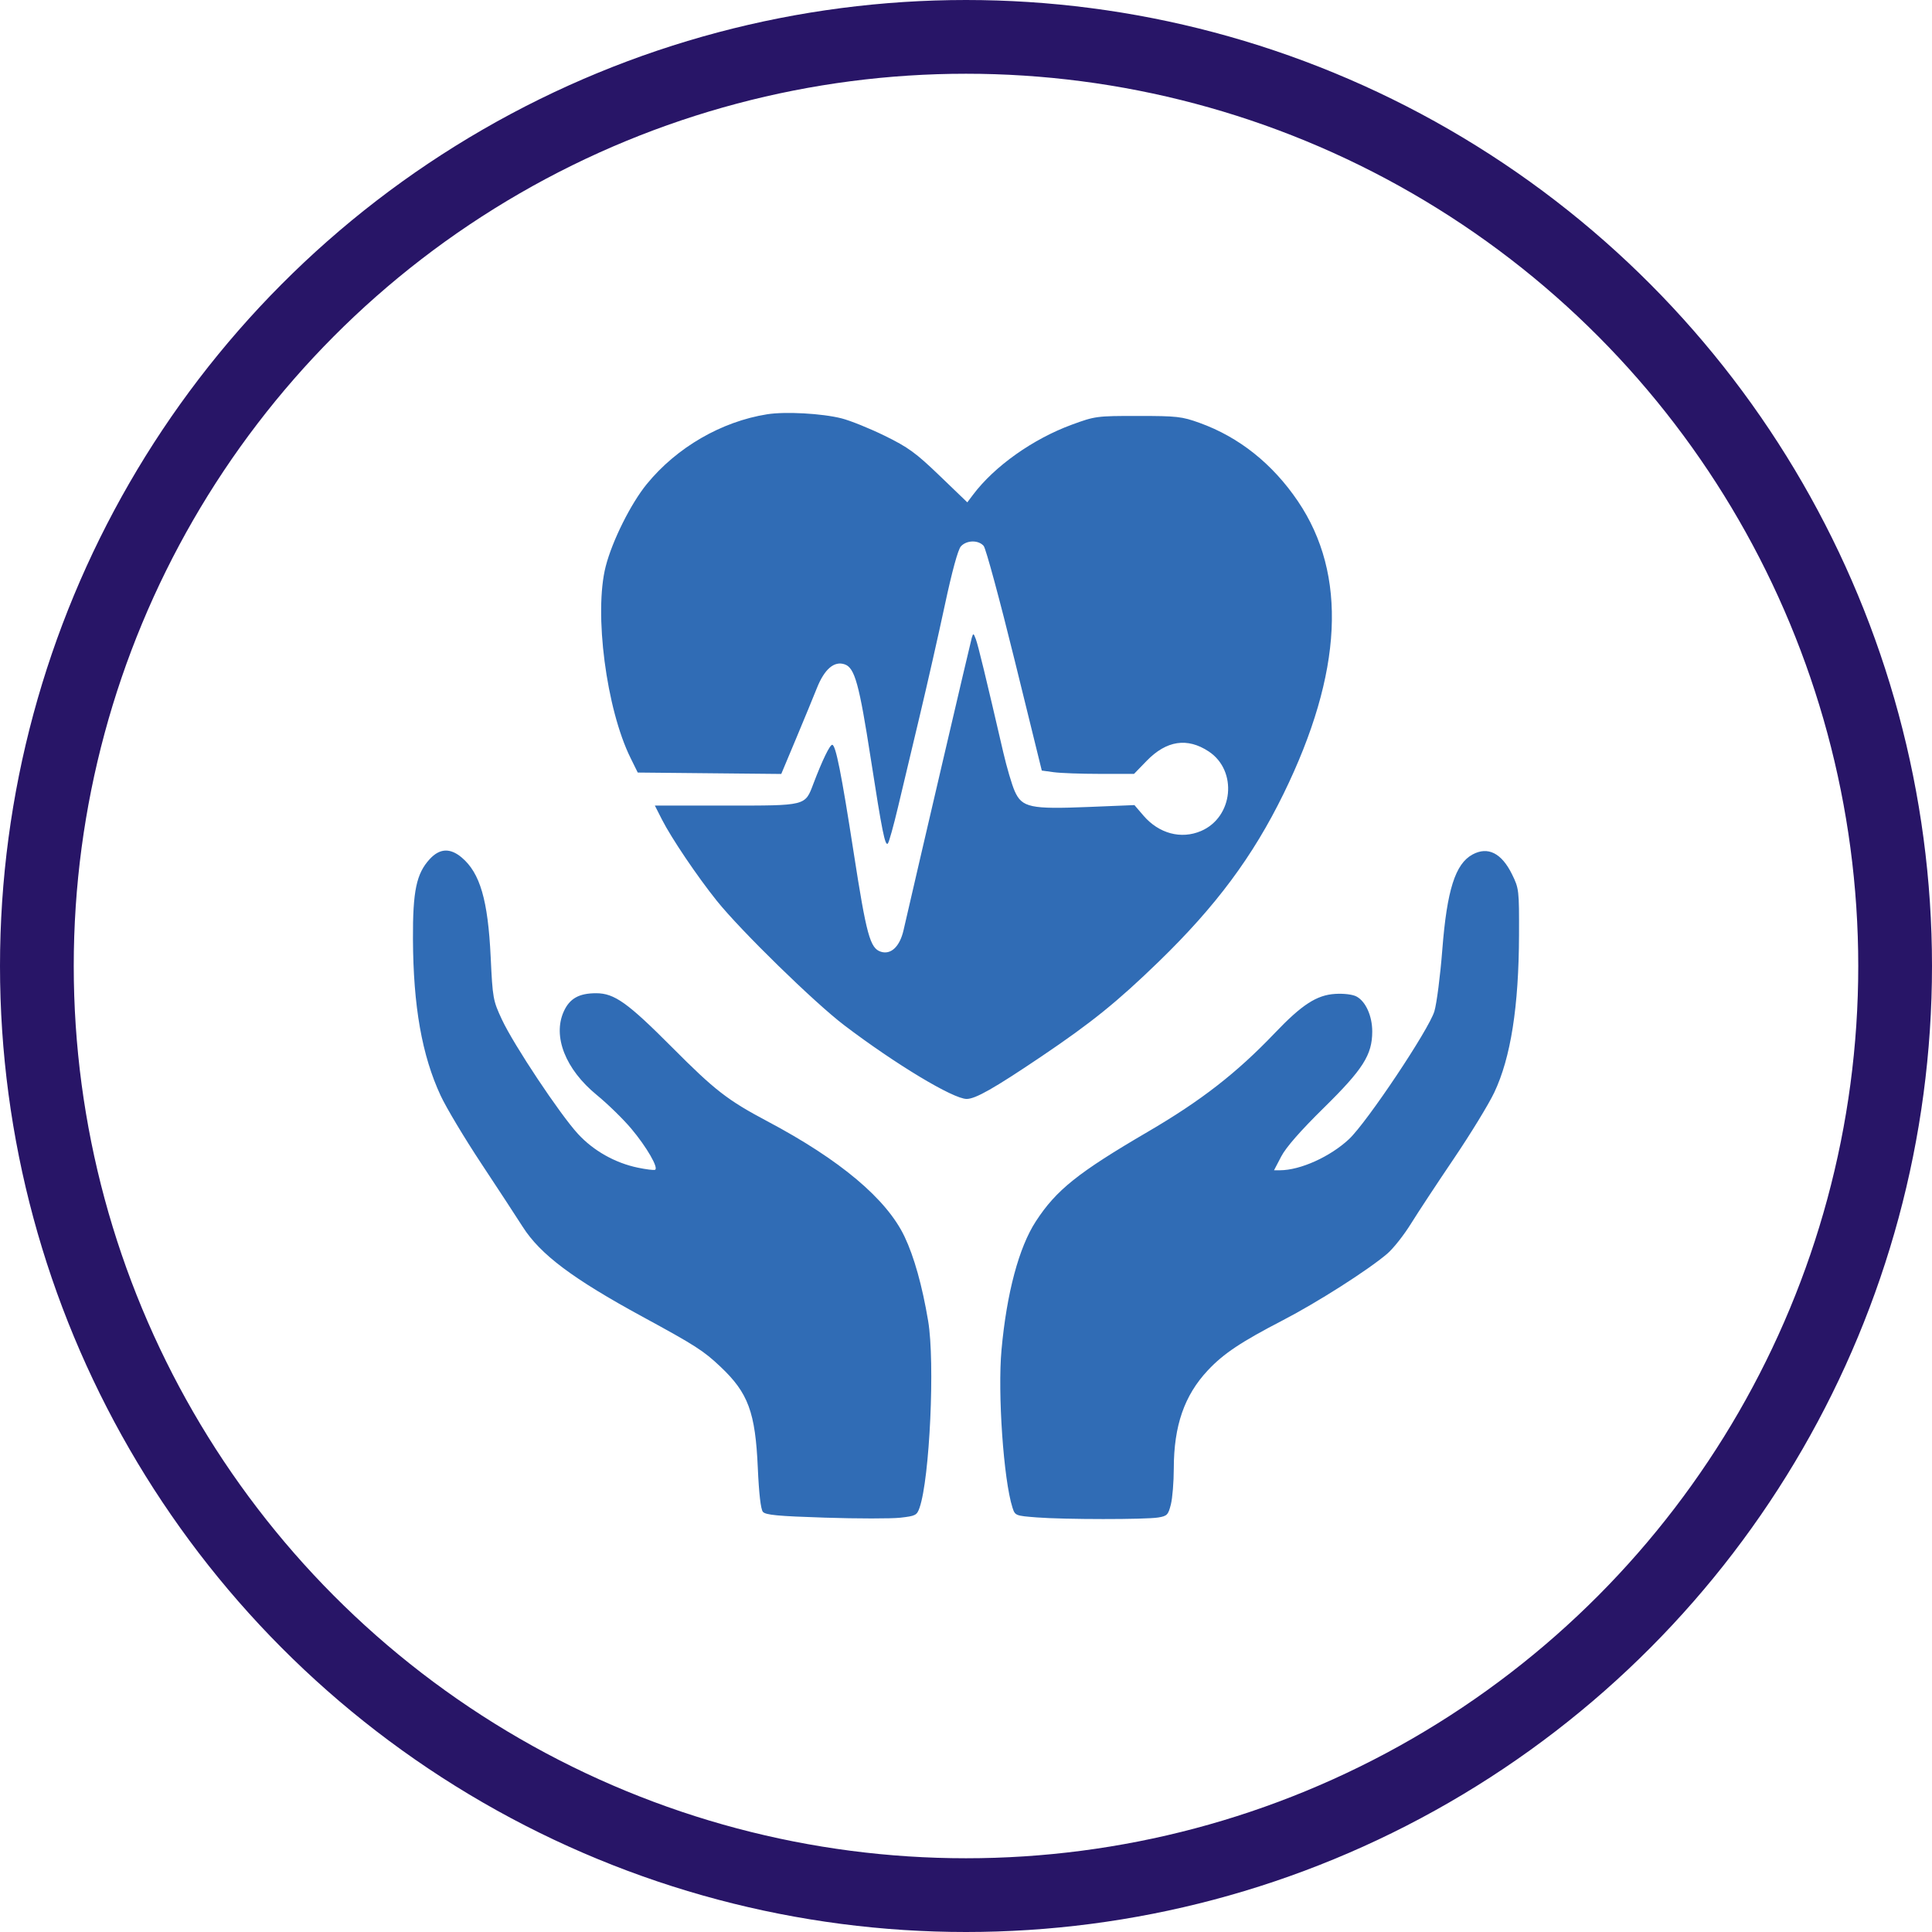
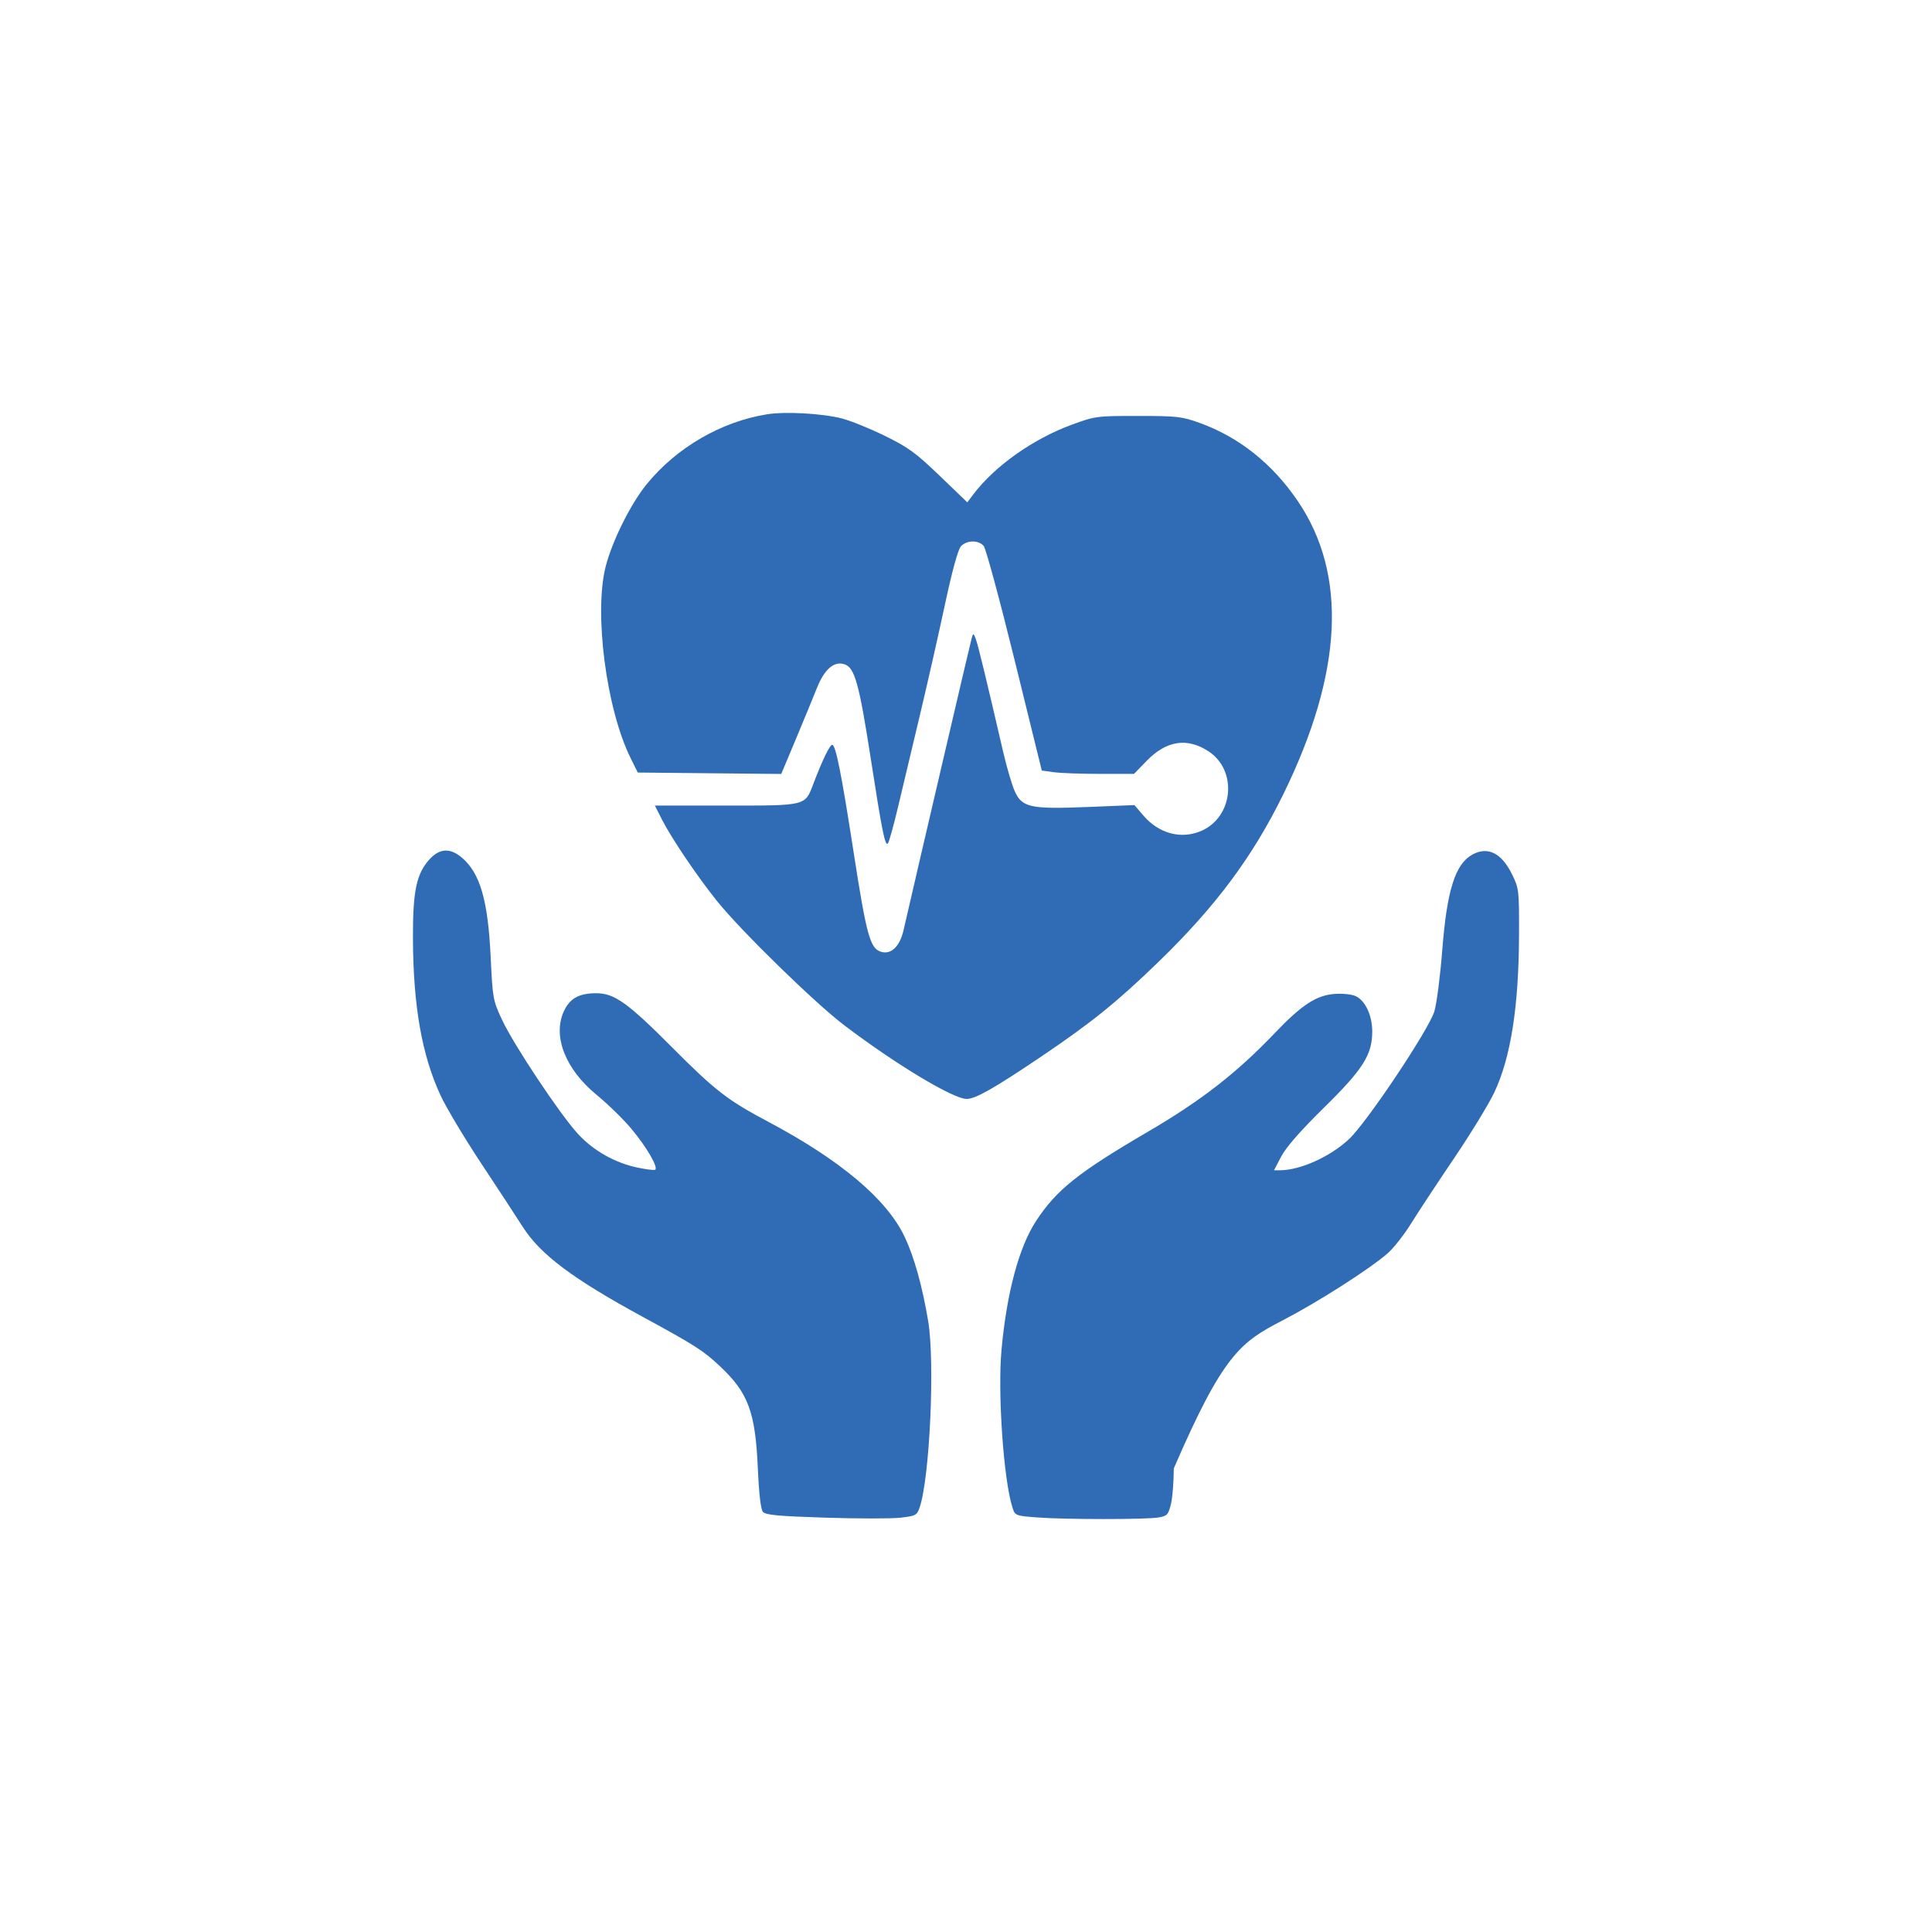
<svg xmlns="http://www.w3.org/2000/svg" width="262" height="262" viewBox="0 0 262 262" fill="none">
-   <path fill-rule="evenodd" clip-rule="evenodd" d="M104.034 56.18C97.823 57.169 91.784 60.667 87.722 65.631C85.554 68.279 83.029 73.336 82.139 76.812C80.527 83.109 82.217 96.132 85.512 102.795L86.486 104.766L96.217 104.862L105.947 104.957L107.939 100.203C109.034 97.588 110.309 94.495 110.772 93.33C111.805 90.727 113.132 89.595 114.56 90.096C115.915 90.572 116.516 92.751 118.09 102.907C119.616 112.752 120.028 114.794 120.403 114.388C120.557 114.221 121.179 111.988 121.786 109.425C122.393 106.863 123.717 101.299 124.729 97.061C125.74 92.823 127.269 86.076 128.126 82.067C129.111 77.462 129.913 74.526 130.306 74.093C131.083 73.236 132.685 73.205 133.398 74.034C133.694 74.379 135.589 81.374 137.607 89.579L141.278 104.497L142.917 104.721C143.819 104.844 146.633 104.946 149.172 104.946H153.787L155.493 103.187C158.182 100.415 161.008 99.985 163.914 101.905C167.869 104.519 167.255 110.829 162.864 112.697C160.16 113.848 157.151 113.039 155.06 110.6L153.842 109.179L147.623 109.433C139.732 109.755 138.589 109.51 137.603 107.282C137.222 106.423 136.525 104.054 136.053 102.018C133.691 91.819 132.639 87.482 132.332 86.673C132.02 85.848 131.979 85.835 131.783 86.494C131.619 87.043 124.596 117.138 122.53 126.143C122.019 128.373 120.816 129.51 119.445 129.062C117.987 128.586 117.501 126.804 115.752 115.518C114.099 104.852 113.331 101.003 112.857 101.003C112.528 101.003 111.505 103.119 110.303 106.286C109.155 109.309 109.408 109.246 98.425 109.246H88.807L89.762 111.128C91.038 113.642 94.544 118.838 97.198 122.148C100.451 126.205 110.429 135.951 114.484 139.034C121.425 144.308 129.265 149.028 131.086 149.028C132.287 149.028 134.806 147.597 141.226 143.267C148.026 138.681 151.53 135.848 157.153 130.394C164.904 122.874 169.911 116.137 174.069 107.634C182.1 91.208 182.75 77.921 176.007 67.968C172.569 62.893 168.028 59.274 162.678 57.348C160.276 56.482 159.619 56.408 154.328 56.407C148.716 56.405 148.51 56.432 145.354 57.59C140.077 59.527 134.857 63.228 131.954 67.092L131.178 68.124L127.428 64.518C124.194 61.407 123.169 60.662 119.978 59.096C117.944 58.098 115.31 57.035 114.125 56.735C111.471 56.063 106.491 55.789 104.034 56.18ZM58.275 116.504C56.465 118.475 55.972 120.822 56.001 127.345C56.042 136.465 57.221 143.133 59.759 148.583C60.516 150.211 62.977 154.323 65.225 157.722C67.474 161.121 70.019 165.008 70.879 166.36C73.27 170.117 77.657 173.409 87.168 178.582C94.287 182.454 95.401 183.168 97.7 185.339C101.47 188.899 102.433 191.508 102.767 199.064C102.92 202.53 103.167 204.672 103.453 205.016C103.813 205.45 105.452 205.604 111.887 205.811C116.279 205.953 120.872 205.955 122.094 205.817C124.161 205.584 124.343 205.49 124.7 204.467C126.083 200.504 126.809 184.748 125.867 179.133C125.066 174.365 123.961 170.416 122.663 167.691C120.235 162.592 113.92 157.283 104.075 152.064C98.662 149.194 96.957 147.872 91.153 142.041C85.115 135.976 83.314 134.692 80.843 134.692C78.517 134.692 77.245 135.409 76.451 137.168C74.922 140.553 76.687 145.019 80.923 148.488C82.403 149.701 84.503 151.748 85.589 153.037C87.703 155.548 89.376 158.451 88.818 158.642C88.63 158.707 87.59 158.575 86.506 158.35C83.415 157.71 80.469 156.048 78.369 153.759C75.911 151.081 69.665 141.688 68.072 138.276C66.858 135.677 66.808 135.396 66.541 129.779C66.174 122.058 65.101 118.377 62.604 116.28C61.039 114.965 59.622 115.038 58.275 116.504ZM199.686 115.881C197.352 117.147 196.222 120.708 195.593 128.779C195.317 132.327 194.833 136.092 194.517 137.146C193.777 139.617 185.354 152.223 182.933 154.485C180.383 156.866 176.352 158.686 173.599 158.7L172.769 158.705L173.752 156.823C174.399 155.585 176.368 153.337 179.507 150.251C184.846 145.002 186.085 143.052 186.091 139.889C186.094 137.771 185.197 135.785 183.941 135.13C183.411 134.854 182.23 134.712 181.06 134.784C178.561 134.937 176.551 136.241 172.872 140.097C167.696 145.519 162.898 149.25 155.661 153.48C146.179 159.022 143.241 161.372 140.472 165.625C138.174 169.155 136.519 175.347 135.816 183.045C135.279 188.92 136.095 200.69 137.3 204.437C137.653 205.534 137.699 205.553 140.608 205.779C144.34 206.069 155.338 206.075 157.077 205.788C158.271 205.591 158.427 205.429 158.782 204.02C158.997 203.167 159.176 200.969 159.179 199.134C159.188 193.341 160.608 189.24 163.78 185.849C165.91 183.572 168.266 181.998 173.958 179.048C178.662 176.61 185.542 172.224 188.125 170.016C188.936 169.323 190.377 167.503 191.327 165.97C192.277 164.438 194.902 160.454 197.16 157.116C199.418 153.779 201.883 149.747 202.637 148.156C204.875 143.435 205.966 136.501 205.996 126.808C206.016 120.697 205.991 120.485 205.045 118.562C203.627 115.679 201.77 114.75 199.686 115.881Z" fill="#306CB5" />
-   <circle cx="131" cy="131" r="126" stroke="#281567" stroke-width="10" />
+   <path fill-rule="evenodd" clip-rule="evenodd" d="M104.034 56.18C97.823 57.169 91.784 60.667 87.722 65.631C85.554 68.279 83.029 73.336 82.139 76.812C80.527 83.109 82.217 96.132 85.512 102.795L86.486 104.766L96.217 104.862L105.947 104.957L107.939 100.203C109.034 97.588 110.309 94.495 110.772 93.33C111.805 90.727 113.132 89.595 114.56 90.096C115.915 90.572 116.516 92.751 118.09 102.907C119.616 112.752 120.028 114.794 120.403 114.388C120.557 114.221 121.179 111.988 121.786 109.425C122.393 106.863 123.717 101.299 124.729 97.061C125.74 92.823 127.269 86.076 128.126 82.067C129.111 77.462 129.913 74.526 130.306 74.093C131.083 73.236 132.685 73.205 133.398 74.034C133.694 74.379 135.589 81.374 137.607 89.579L141.278 104.497L142.917 104.721C143.819 104.844 146.633 104.946 149.172 104.946H153.787L155.493 103.187C158.182 100.415 161.008 99.985 163.914 101.905C167.869 104.519 167.255 110.829 162.864 112.697C160.16 113.848 157.151 113.039 155.06 110.6L153.842 109.179L147.623 109.433C139.732 109.755 138.589 109.51 137.603 107.282C137.222 106.423 136.525 104.054 136.053 102.018C133.691 91.819 132.639 87.482 132.332 86.673C132.02 85.848 131.979 85.835 131.783 86.494C131.619 87.043 124.596 117.138 122.53 126.143C122.019 128.373 120.816 129.51 119.445 129.062C117.987 128.586 117.501 126.804 115.752 115.518C114.099 104.852 113.331 101.003 112.857 101.003C112.528 101.003 111.505 103.119 110.303 106.286C109.155 109.309 109.408 109.246 98.425 109.246H88.807L89.762 111.128C91.038 113.642 94.544 118.838 97.198 122.148C100.451 126.205 110.429 135.951 114.484 139.034C121.425 144.308 129.265 149.028 131.086 149.028C132.287 149.028 134.806 147.597 141.226 143.267C148.026 138.681 151.53 135.848 157.153 130.394C164.904 122.874 169.911 116.137 174.069 107.634C182.1 91.208 182.75 77.921 176.007 67.968C172.569 62.893 168.028 59.274 162.678 57.348C160.276 56.482 159.619 56.408 154.328 56.407C148.716 56.405 148.51 56.432 145.354 57.59C140.077 59.527 134.857 63.228 131.954 67.092L131.178 68.124L127.428 64.518C124.194 61.407 123.169 60.662 119.978 59.096C117.944 58.098 115.31 57.035 114.125 56.735C111.471 56.063 106.491 55.789 104.034 56.18ZM58.275 116.504C56.465 118.475 55.972 120.822 56.001 127.345C56.042 136.465 57.221 143.133 59.759 148.583C60.516 150.211 62.977 154.323 65.225 157.722C67.474 161.121 70.019 165.008 70.879 166.36C73.27 170.117 77.657 173.409 87.168 178.582C94.287 182.454 95.401 183.168 97.7 185.339C101.47 188.899 102.433 191.508 102.767 199.064C102.92 202.53 103.167 204.672 103.453 205.016C103.813 205.45 105.452 205.604 111.887 205.811C116.279 205.953 120.872 205.955 122.094 205.817C124.161 205.584 124.343 205.49 124.7 204.467C126.083 200.504 126.809 184.748 125.867 179.133C125.066 174.365 123.961 170.416 122.663 167.691C120.235 162.592 113.92 157.283 104.075 152.064C98.662 149.194 96.957 147.872 91.153 142.041C85.115 135.976 83.314 134.692 80.843 134.692C78.517 134.692 77.245 135.409 76.451 137.168C74.922 140.553 76.687 145.019 80.923 148.488C82.403 149.701 84.503 151.748 85.589 153.037C87.703 155.548 89.376 158.451 88.818 158.642C88.63 158.707 87.59 158.575 86.506 158.35C83.415 157.71 80.469 156.048 78.369 153.759C75.911 151.081 69.665 141.688 68.072 138.276C66.858 135.677 66.808 135.396 66.541 129.779C66.174 122.058 65.101 118.377 62.604 116.28C61.039 114.965 59.622 115.038 58.275 116.504ZM199.686 115.881C197.352 117.147 196.222 120.708 195.593 128.779C195.317 132.327 194.833 136.092 194.517 137.146C193.777 139.617 185.354 152.223 182.933 154.485C180.383 156.866 176.352 158.686 173.599 158.7L172.769 158.705L173.752 156.823C174.399 155.585 176.368 153.337 179.507 150.251C184.846 145.002 186.085 143.052 186.091 139.889C186.094 137.771 185.197 135.785 183.941 135.13C183.411 134.854 182.23 134.712 181.06 134.784C178.561 134.937 176.551 136.241 172.872 140.097C167.696 145.519 162.898 149.25 155.661 153.48C146.179 159.022 143.241 161.372 140.472 165.625C138.174 169.155 136.519 175.347 135.816 183.045C135.279 188.92 136.095 200.69 137.3 204.437C137.653 205.534 137.699 205.553 140.608 205.779C144.34 206.069 155.338 206.075 157.077 205.788C158.271 205.591 158.427 205.429 158.782 204.02C158.997 203.167 159.176 200.969 159.179 199.134C165.91 183.572 168.266 181.998 173.958 179.048C178.662 176.61 185.542 172.224 188.125 170.016C188.936 169.323 190.377 167.503 191.327 165.97C192.277 164.438 194.902 160.454 197.16 157.116C199.418 153.779 201.883 149.747 202.637 148.156C204.875 143.435 205.966 136.501 205.996 126.808C206.016 120.697 205.991 120.485 205.045 118.562C203.627 115.679 201.77 114.75 199.686 115.881Z" fill="#306CB5" />
</svg>